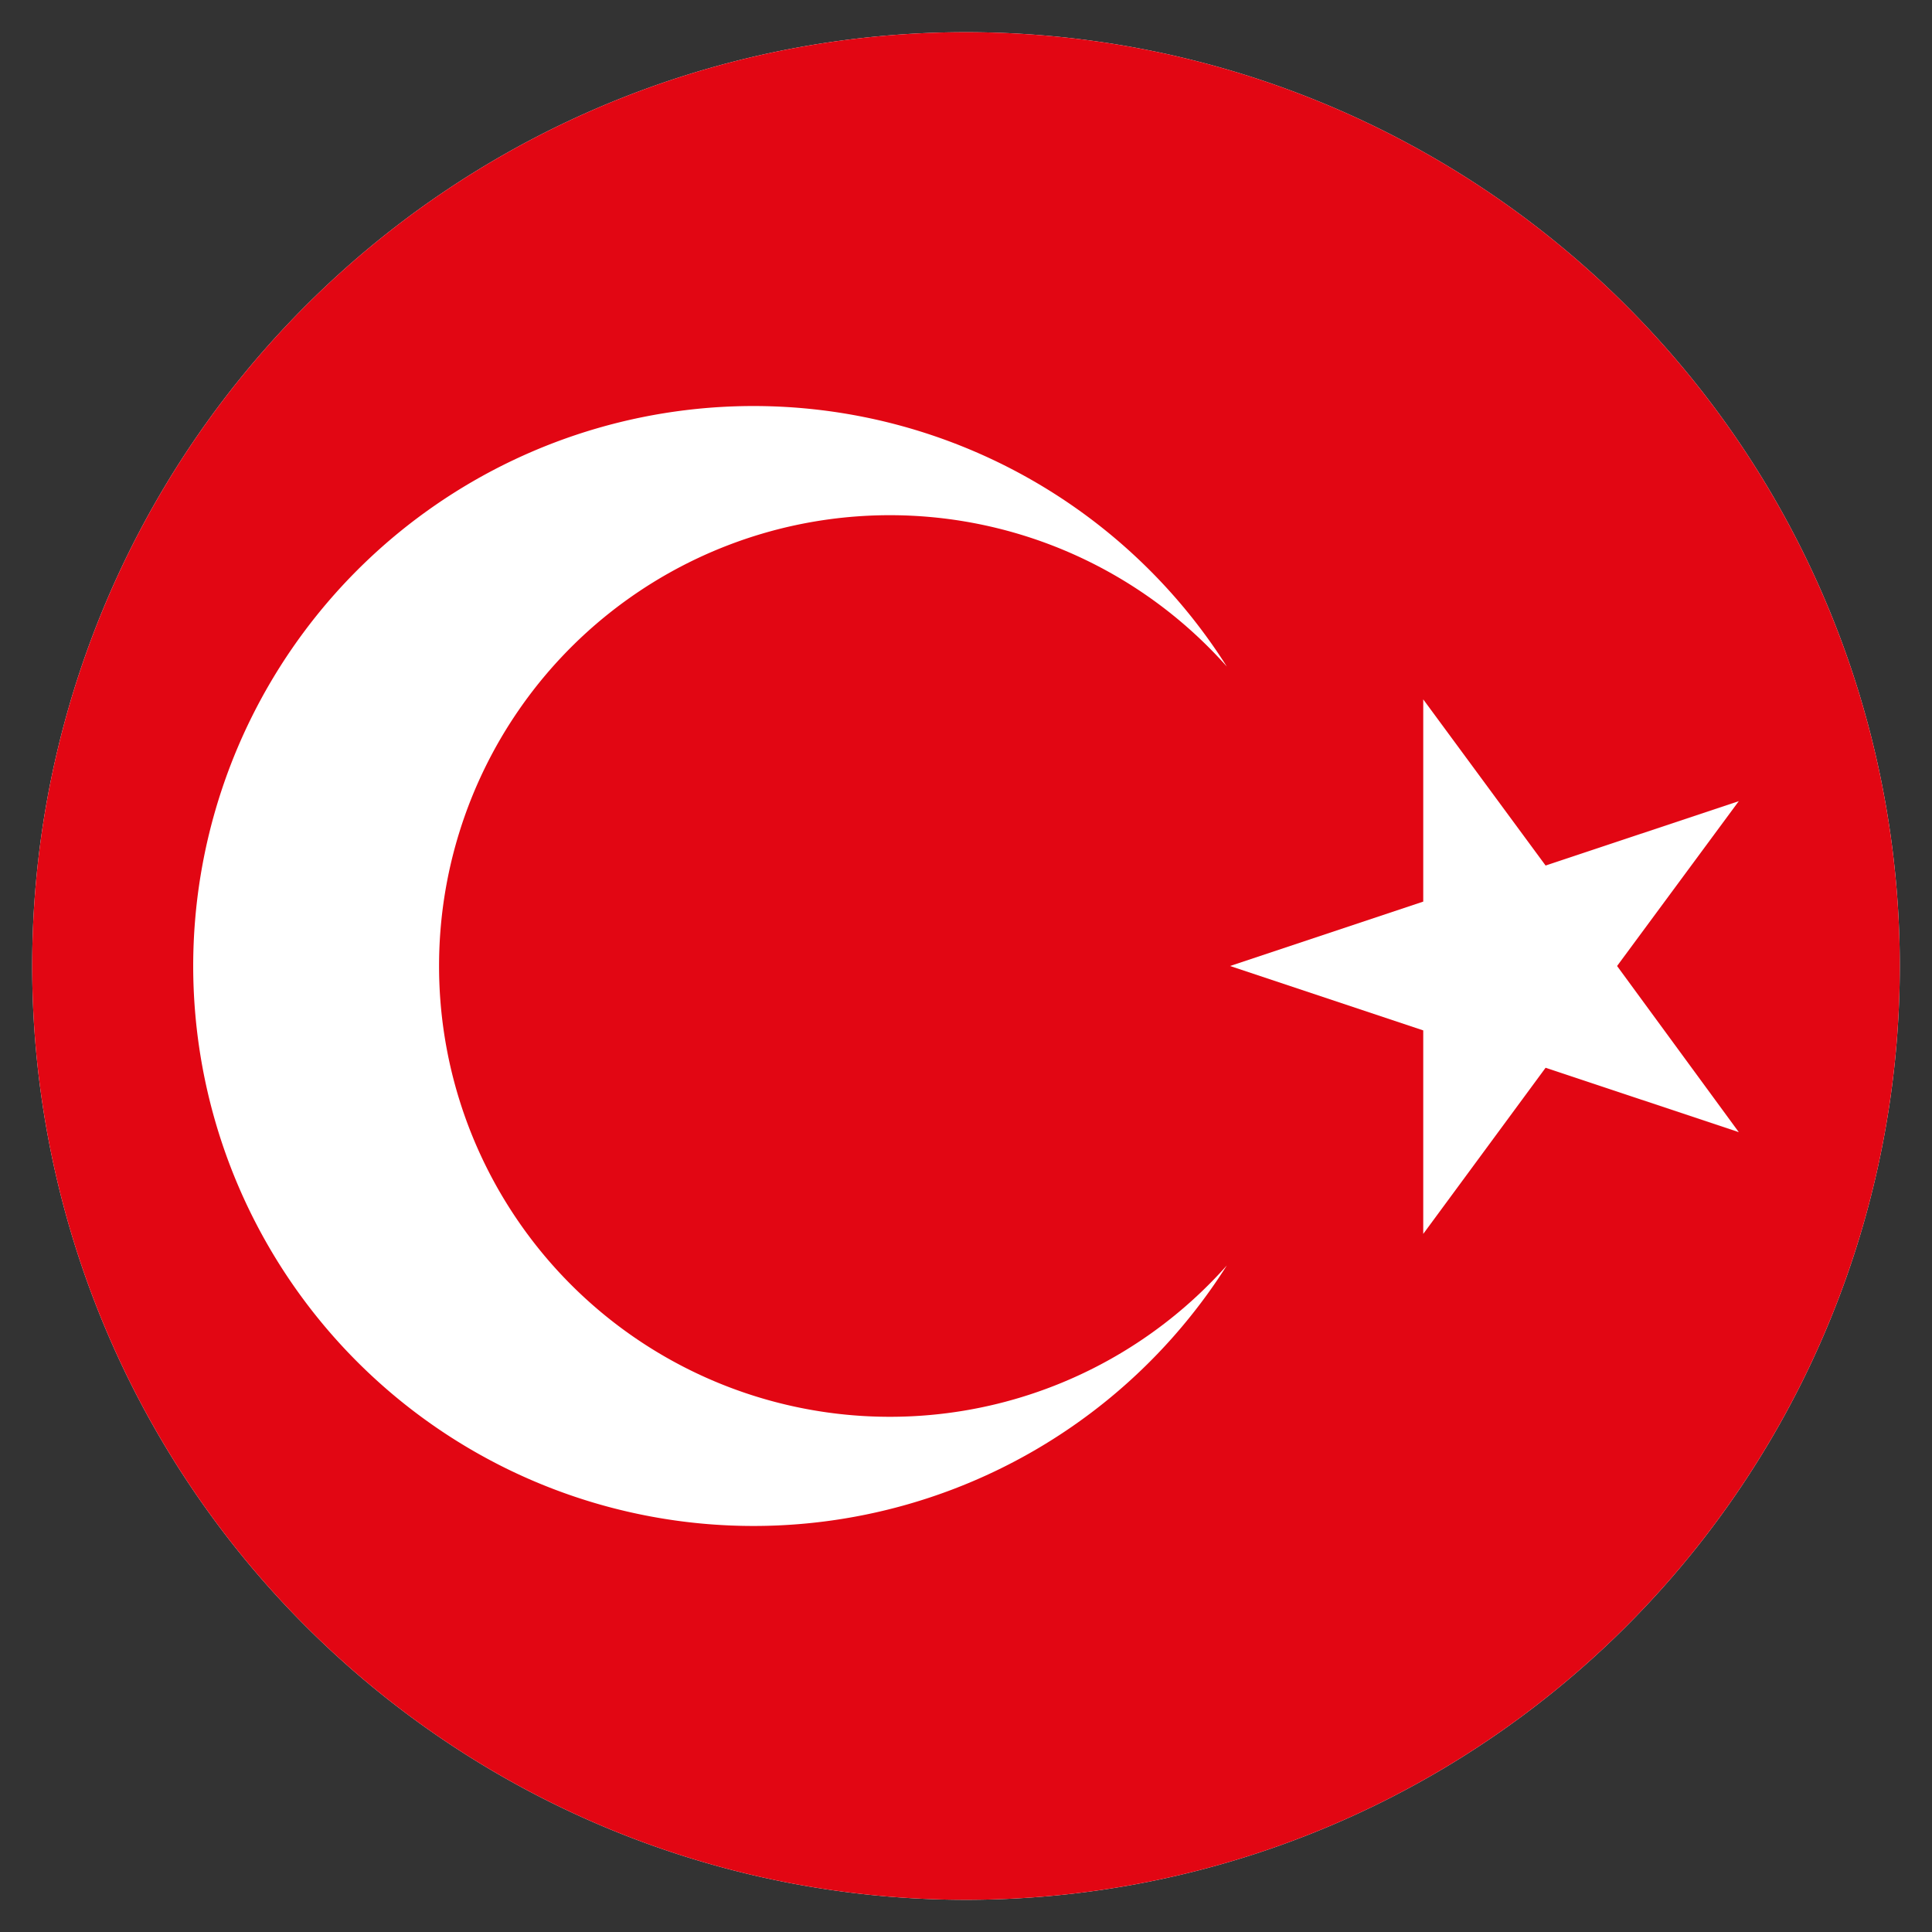
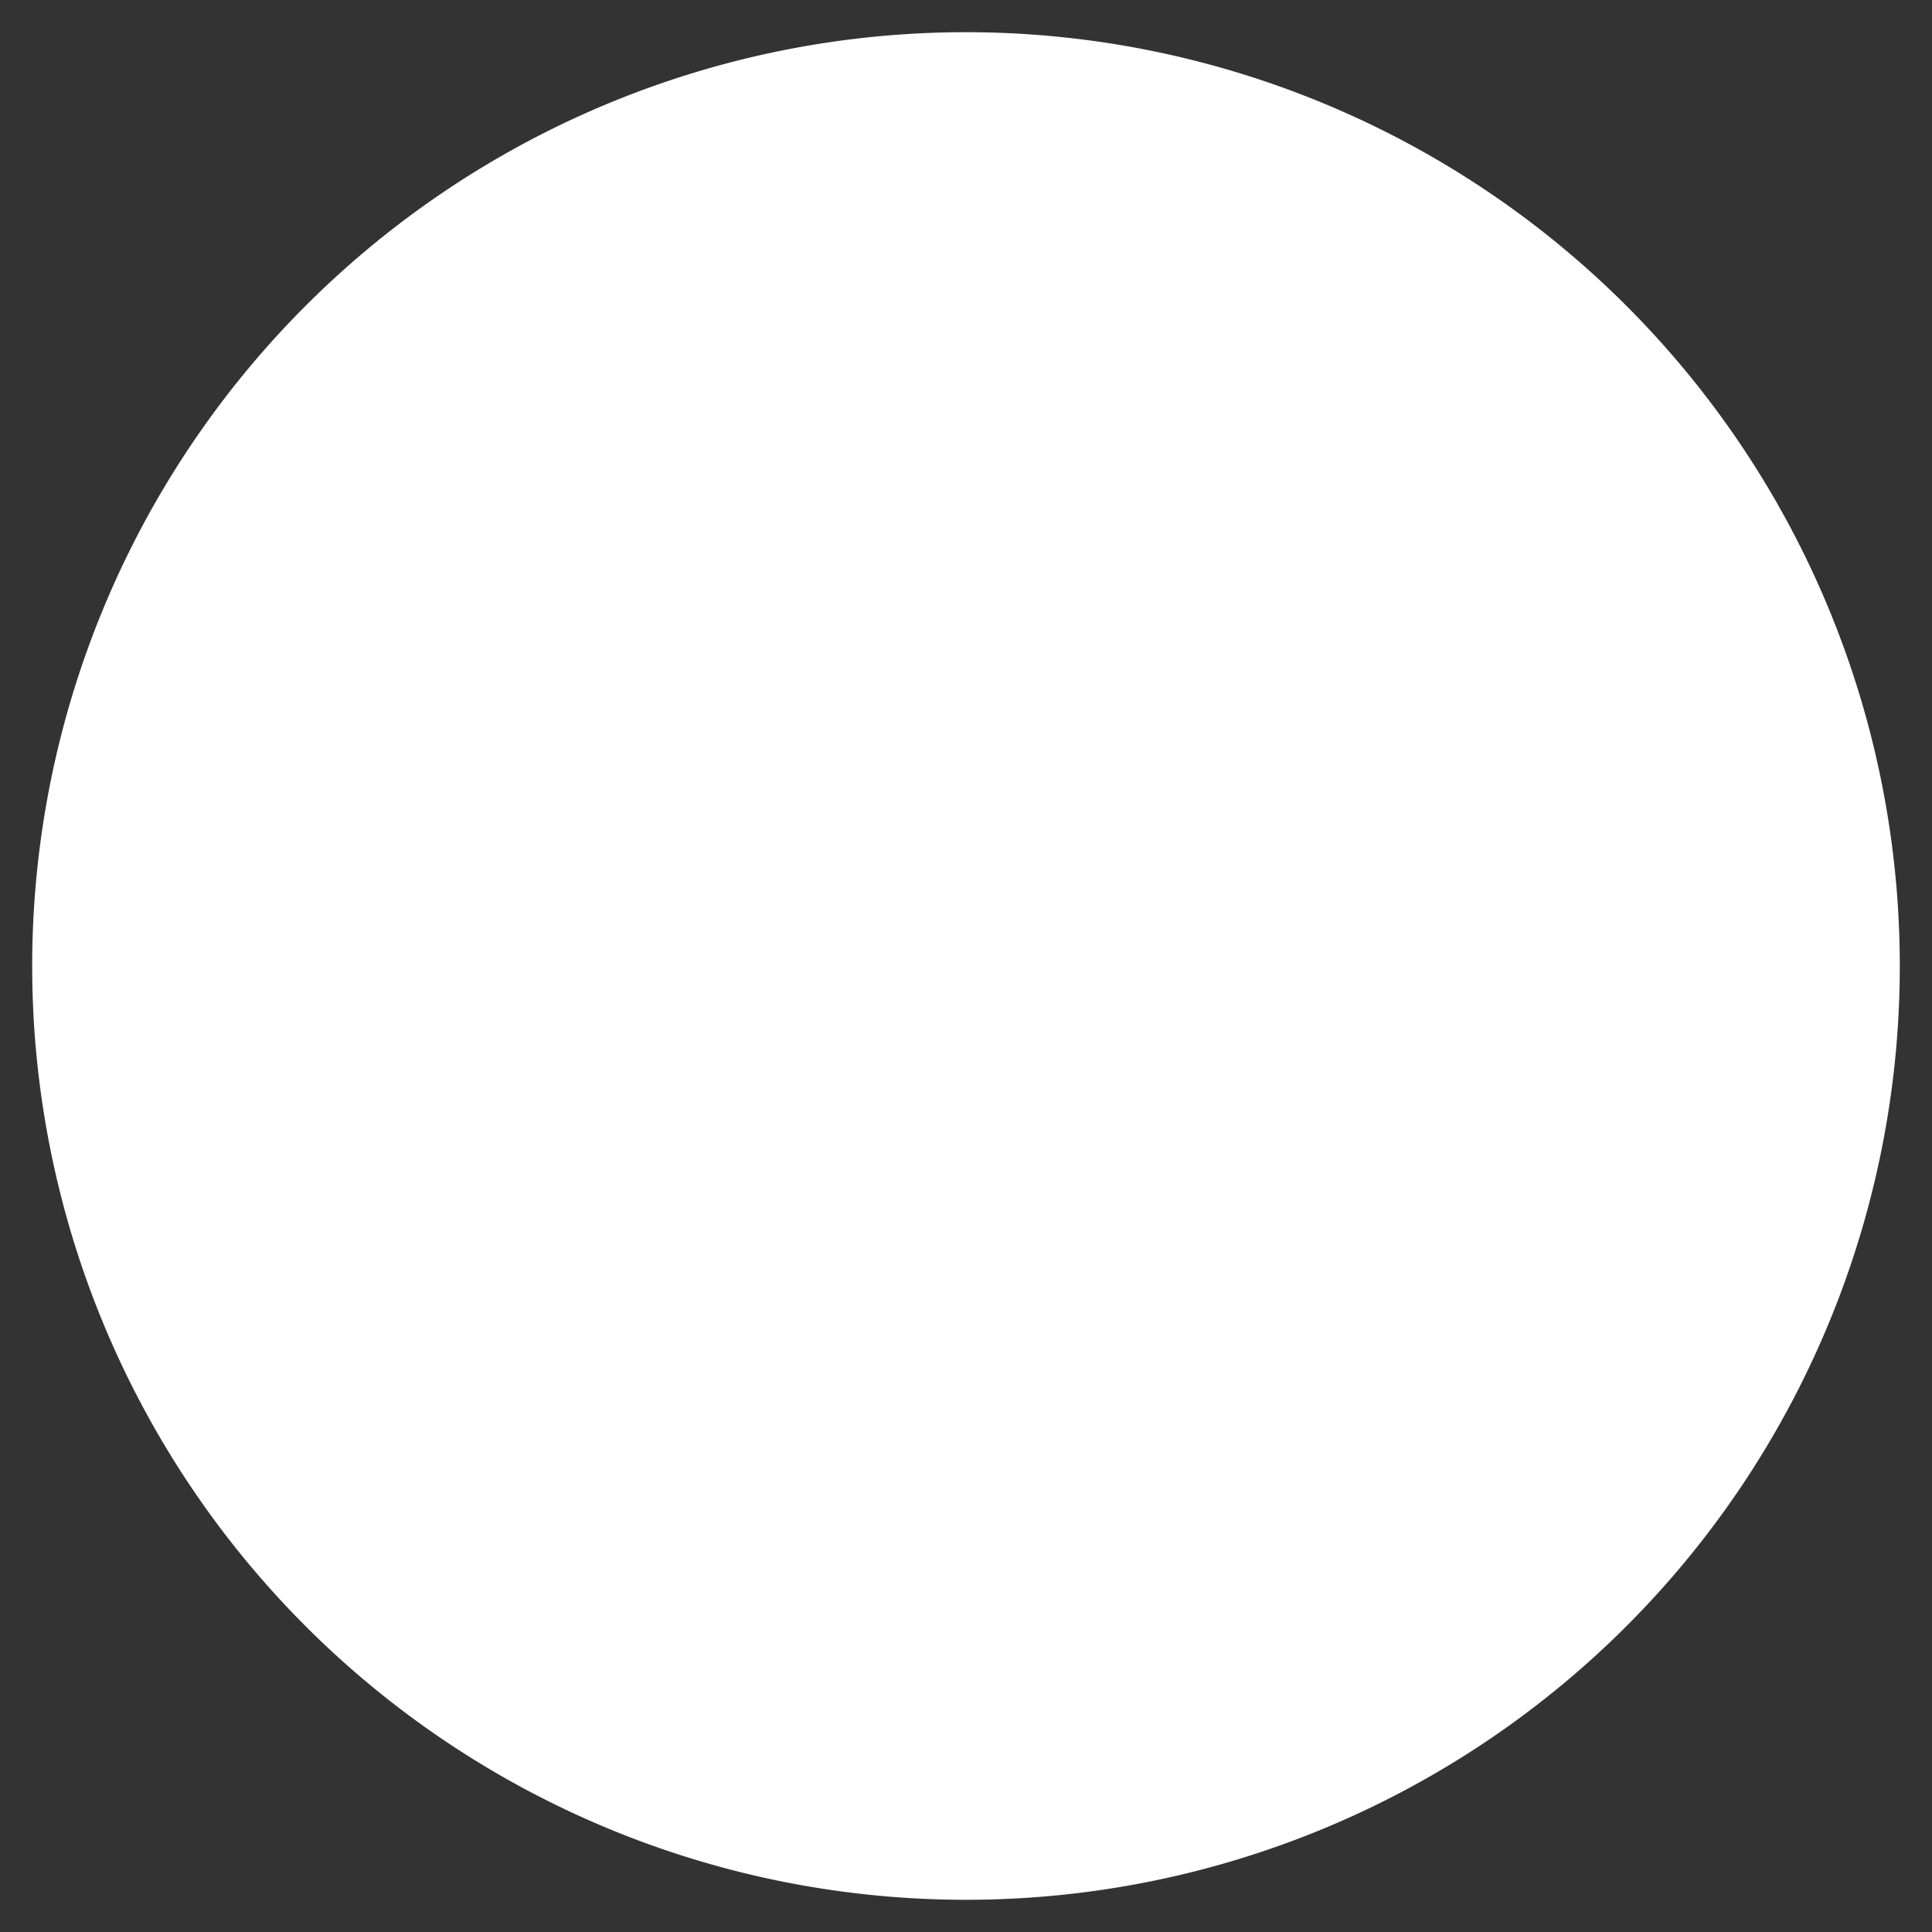
<svg xmlns="http://www.w3.org/2000/svg" width="30" height="30" viewBox="0 0 30 30">
  <rect x="0" y="0" width="30" height="30" fill="#333333" stroke="none" />
  <defs>
    <style>.cls-1{fill:#fff;}.cls-2{fill:#e20613;}</style>
  </defs>
  <g id="Turkey">
-     <path class="cls-1" d="M29.5,15A14.5,14.5,0,1,1,15,.5,14.5,14.5,0,0,1,29.5,15Z" />
-     <path class="cls-2" d="M29.5,15A14.5,14.5,0,1,1,15,.5,14.5,14.5,0,0,1,29.5,15Z" />
-     <path class="cls-1" d="M3,15a8.7,8.7,0,0,1,16.05-4.65,7,7,0,1,0,0,9.3A8.7,8.7,0,0,1,3,15Z" />
-     <path class="cls-1" d="M27,12.44l-3,1L22.1,10.86V14l-3,1,3,1v3.16L24,16.58l3,1L25.11,15Z" />
+     <path class="cls-1" d="M29.5,15A14.5,14.5,0,1,1,15,.5,14.5,14.5,0,0,1,29.5,15" />
  </g>
</svg>